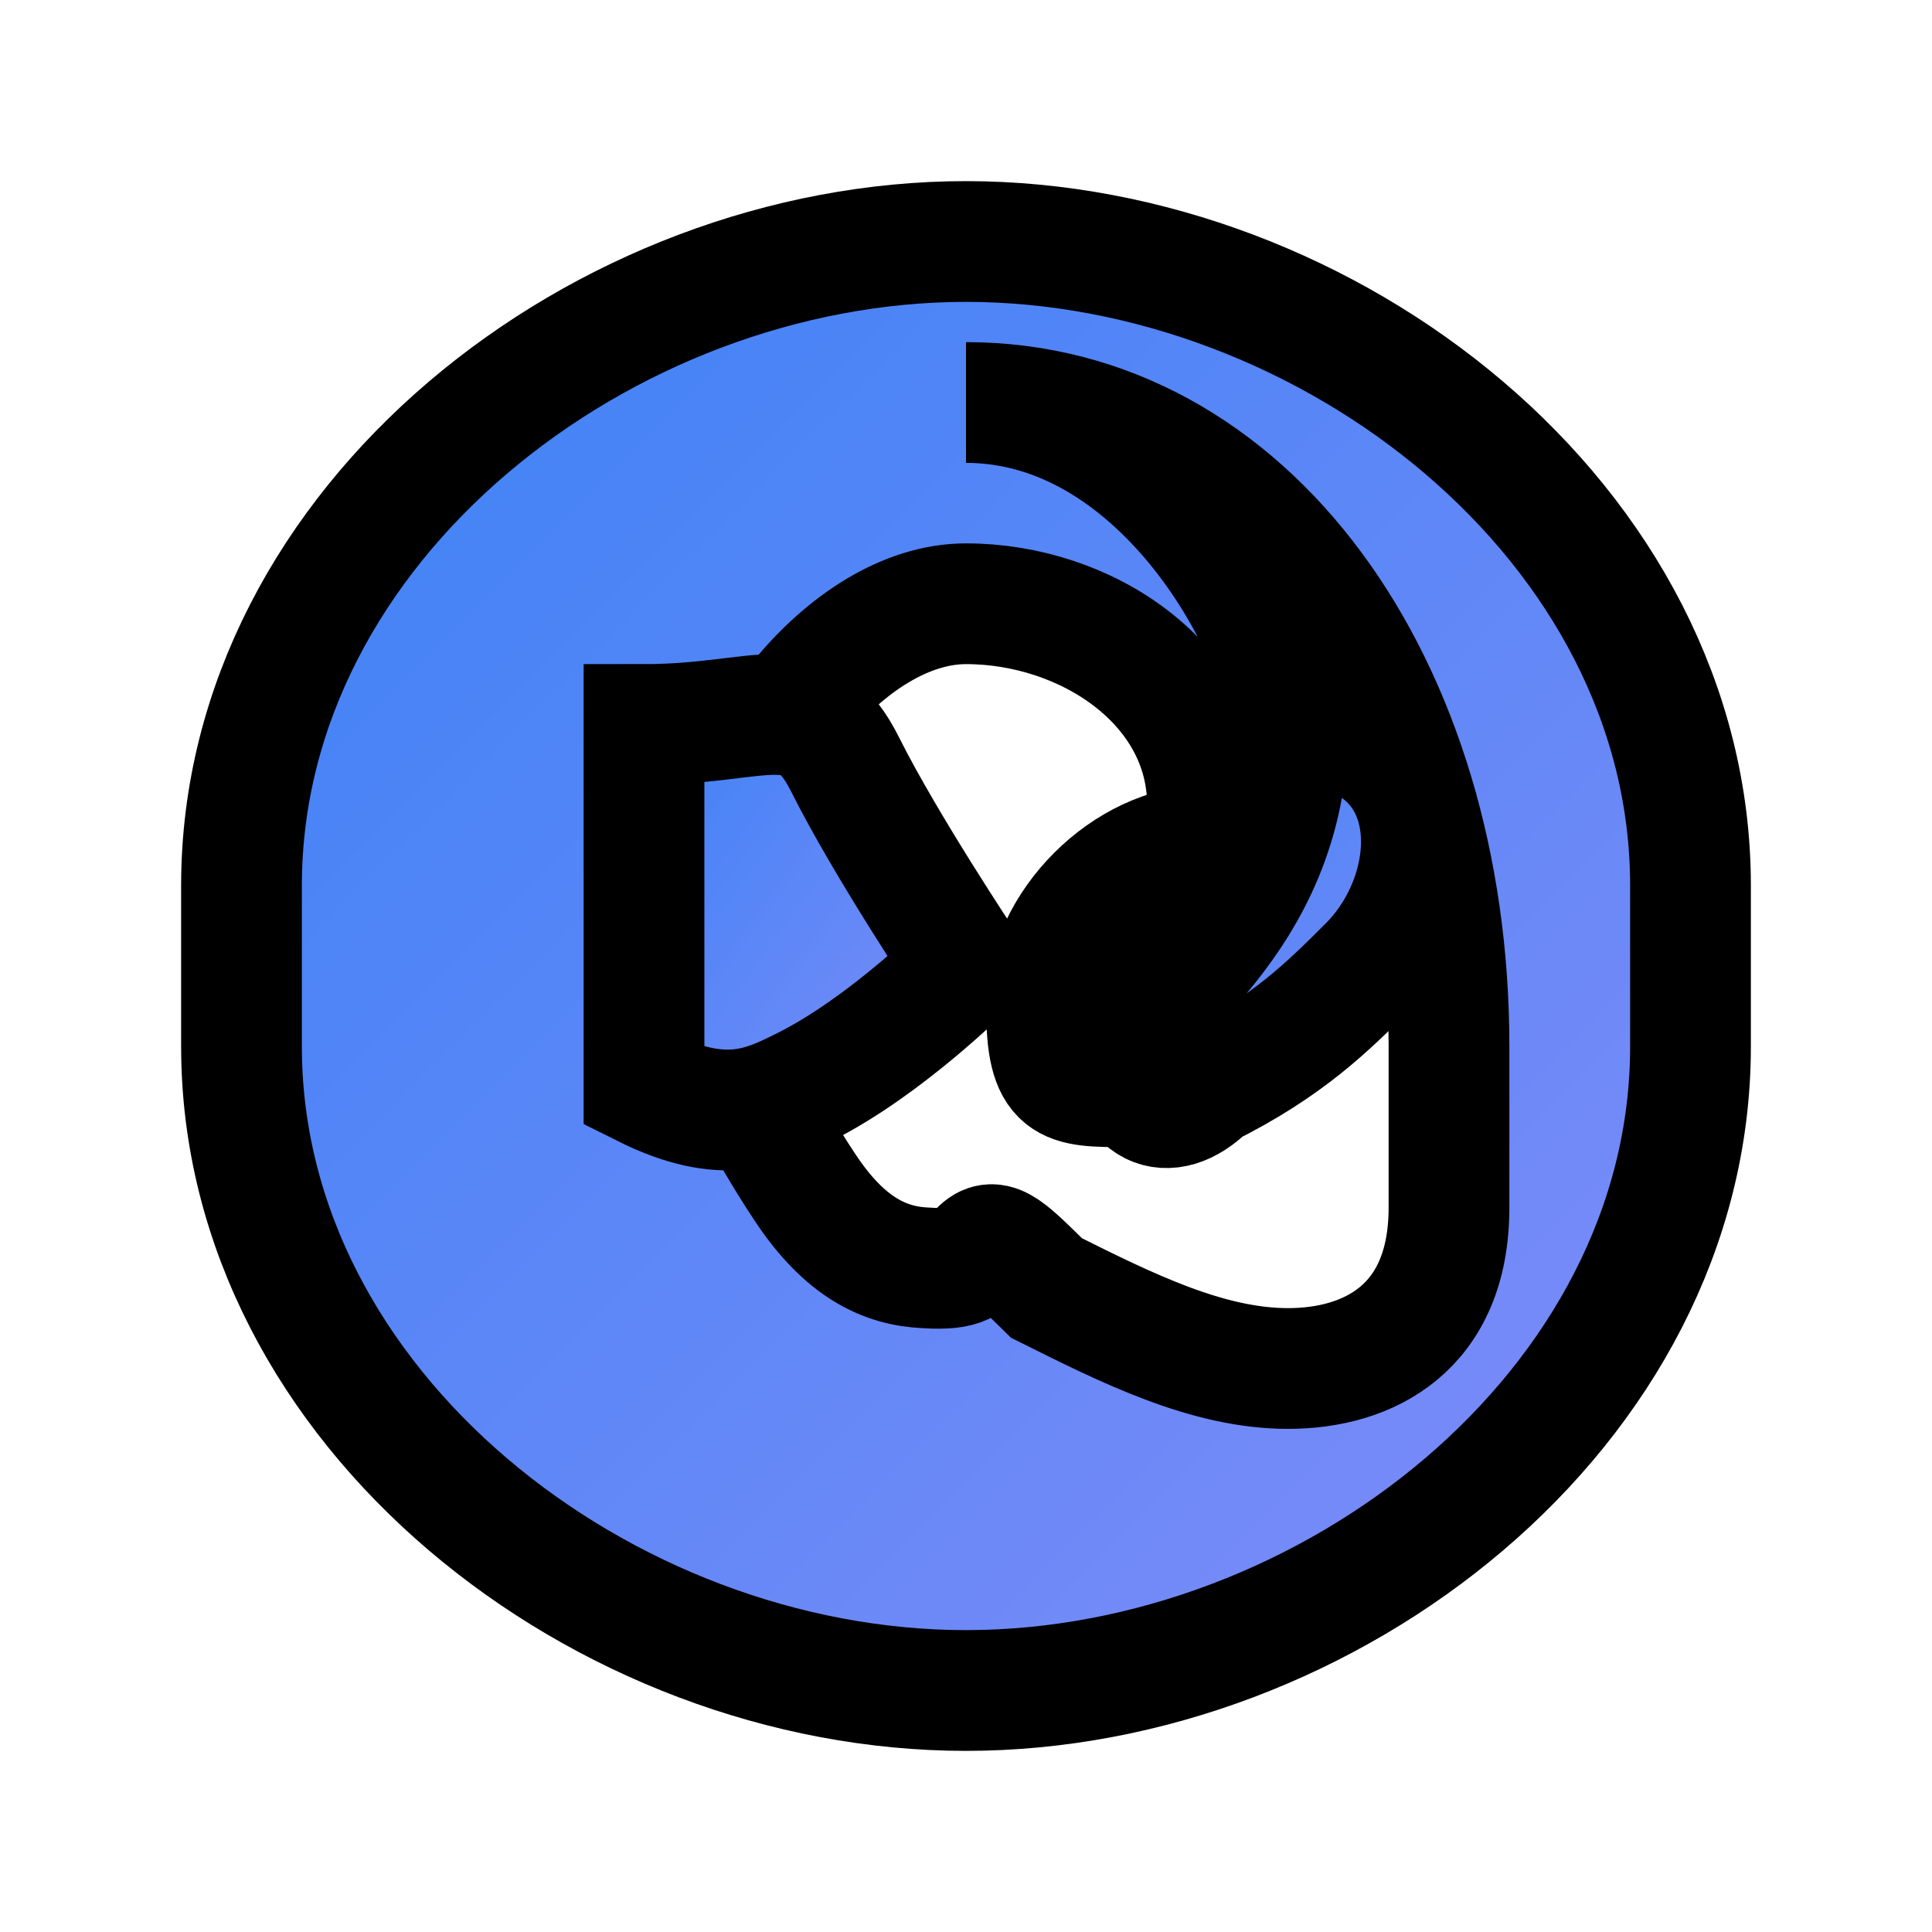
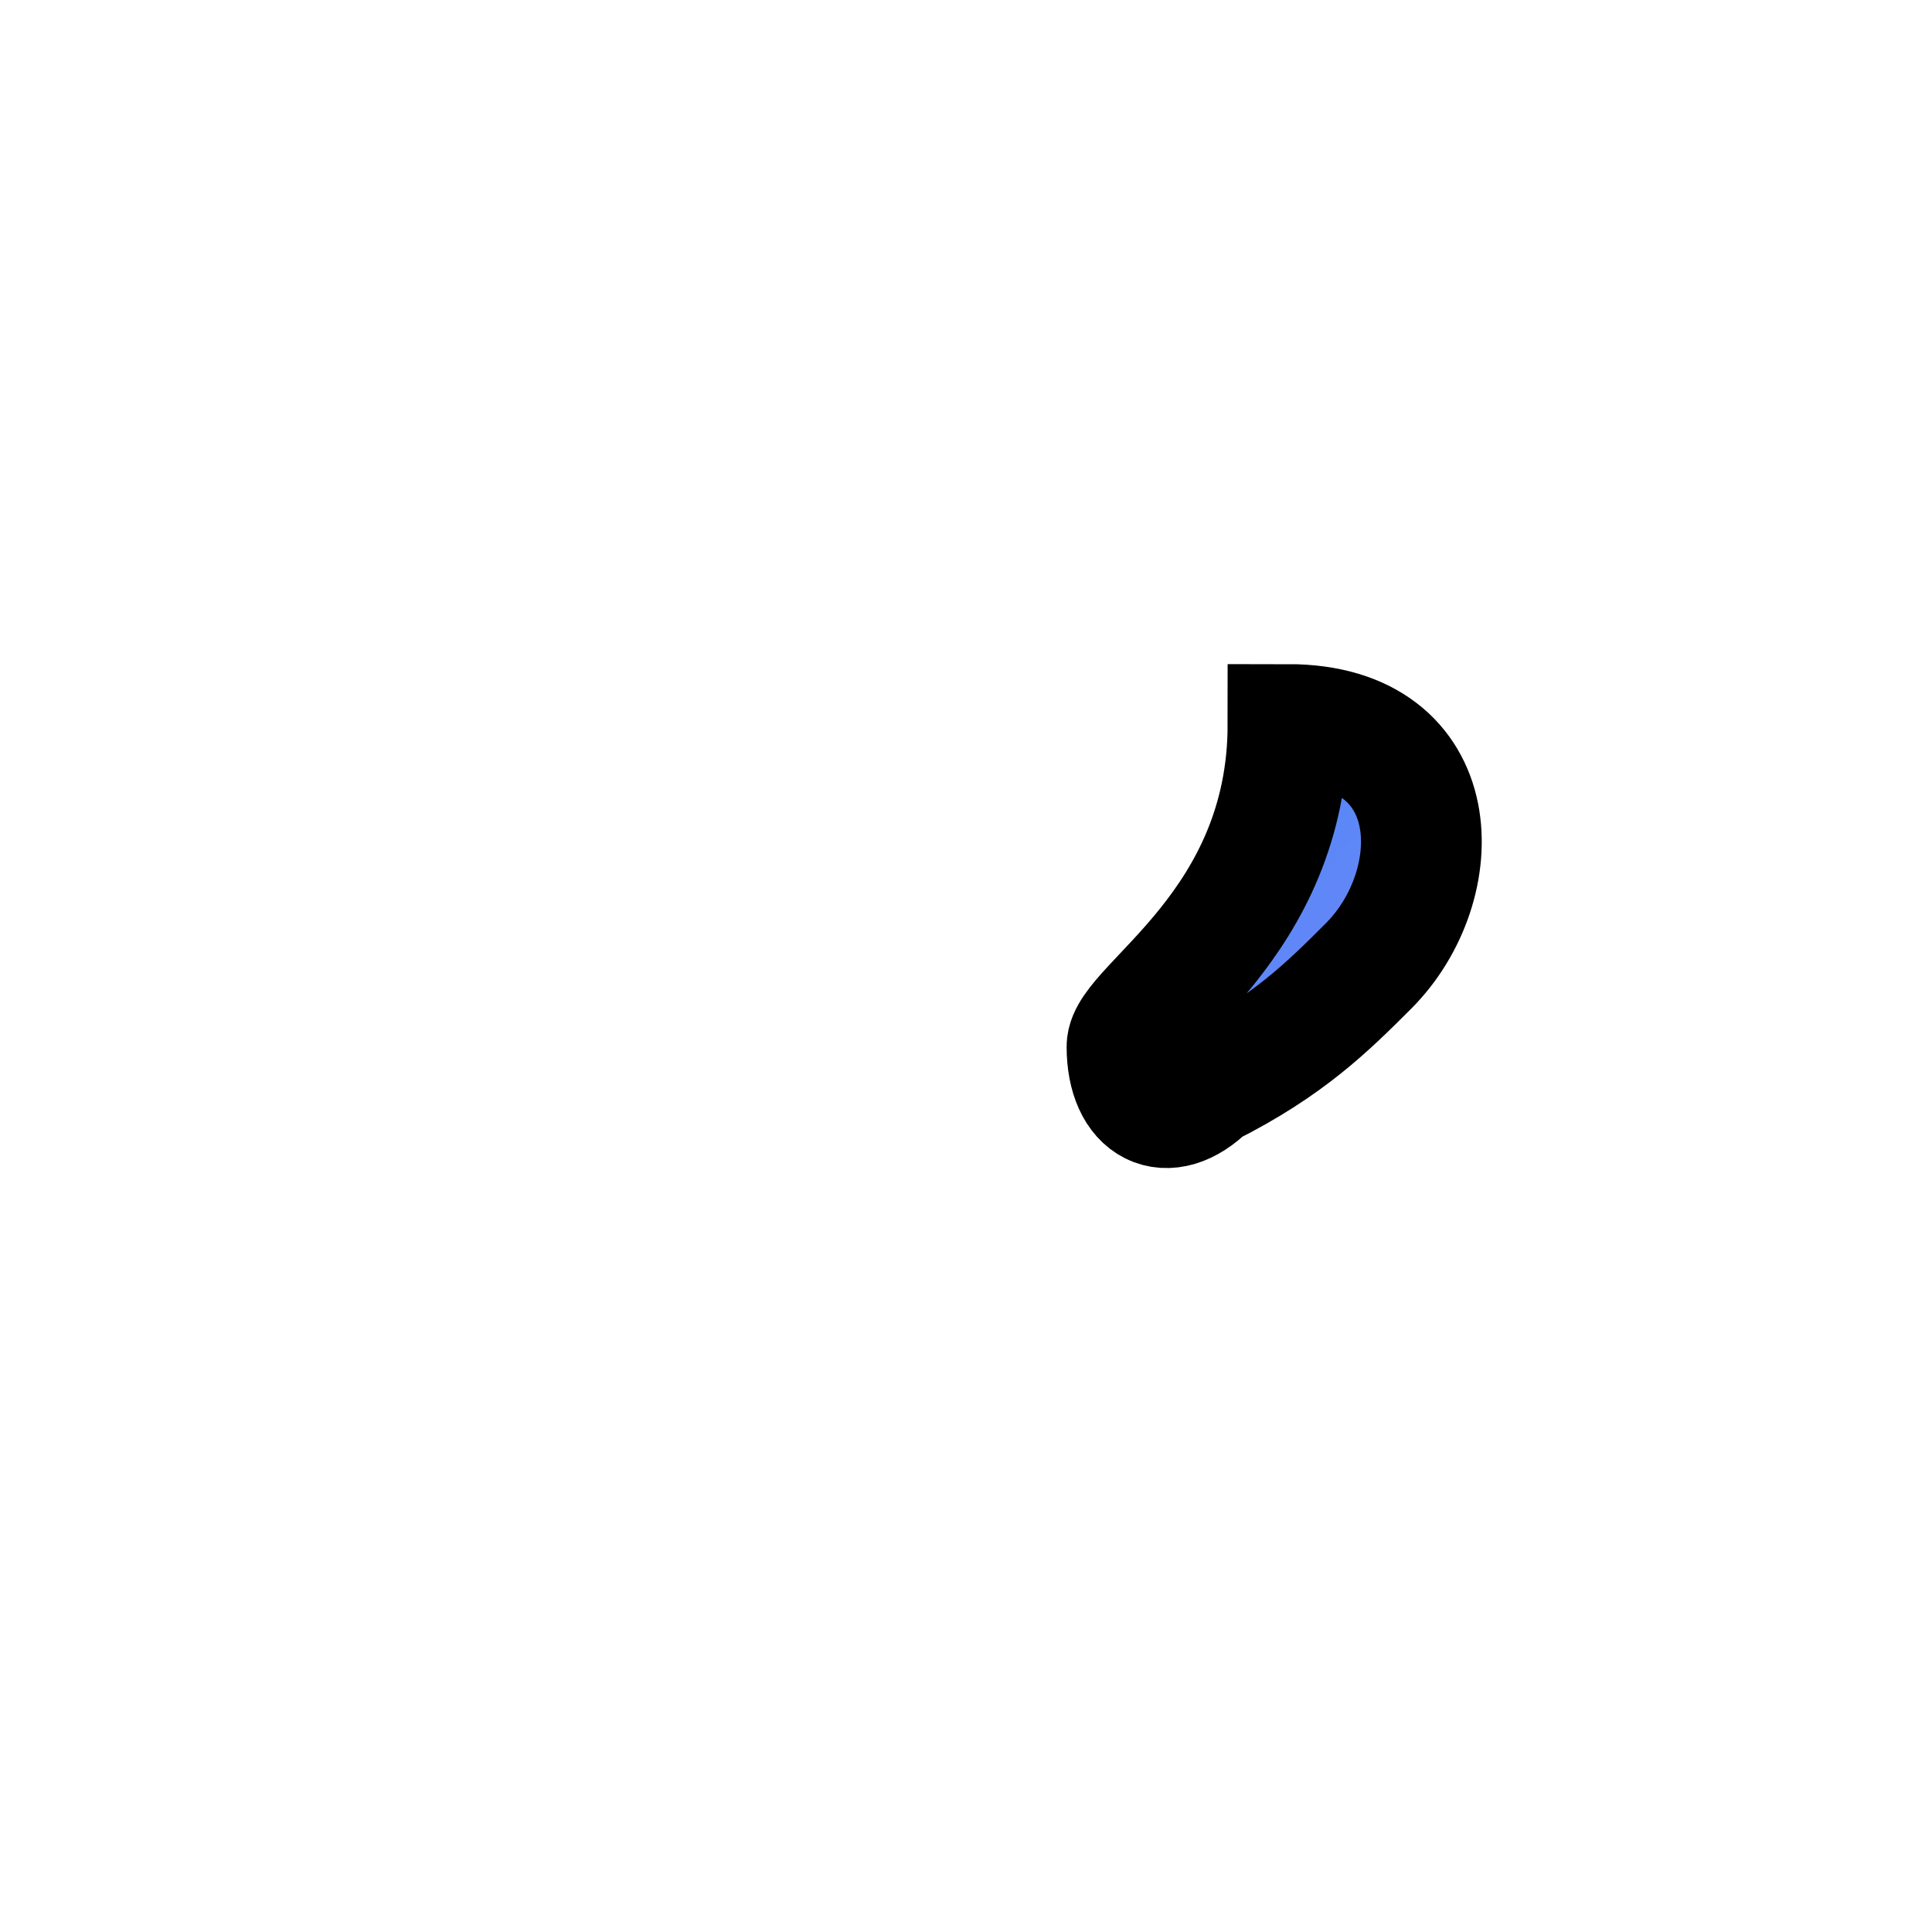
<svg xmlns="http://www.w3.org/2000/svg" width="24" height="24" viewBox="0 0 24 24" fill="none" class="text-blue-600 transition-colors hover:text-purple-500">
  <defs>
    <linearGradient id="brain-gradient" x1="0%" y1="0%" x2="100%" y2="100%">
      <stop offset="0%" stop-color="#3B82F6" />
      <stop offset="100%" stop-color="#818CF8" />
    </linearGradient>
    <filter id="glow" x="-50%" y="-50%" width="200%" height="200%">
      <feDropShadow dx="0" dy="0" stdDeviation="2" flood-color="#818CF8" flood-opacity="0.5" />
    </filter>
  </defs>
-   <path d="M12 3C7.5 3 3 6.5 3 11V13C3 17.5 7.5 21 12 21C16.5 21 21 17.5 21 13V11C21 6.5 16.5 3 12 3ZM12 5C15.5 5 18 8.5 18 13V15C18 16.5 17 17 16 17C15 17 14 16.5 13 16C12.526 15.535 12.362 15.355 12.183 15.523C12.016 15.677 11.993 15.781 11.5 15.75C11 15.728 10.5 15.506 10 14.75C9.5 14 9 13 9 13V11C9 9.5 10.5 7.5 12 7.5C13.5 7.5 15 8.5 15 10V13C15 13.5 15 13.5 14 13.5C13.233 13.5 13 13.5 13 12.5C13 11.5 14 10.5 15 10.5C15.5 10.5 16 10 16 9C16 8 14.5 5 12 5Z" fill="url(#brain-gradient)" filter="url(#glow)" stroke="currentColor" stroke-width="1.5" />
-   <path d="M8 9C9.5 9 10 8.5 10.5 9.5C11 10.5 12 12 12 12C12 12 11 13 10 13.5C9.5 13.75 9 14 8 13.5C8 12 8 9.5 8 9Z" fill="url(#brain-gradient)" stroke="currentColor" stroke-width="1.5" />
  <path d="M16 9C18 9 18 11 17 12C16.5 12.5 16 13 15 13.5C14.5 14 14 13.75 14 13C14 12.5 16 11.5 16 9Z" fill="url(#brain-gradient)" stroke="currentColor" stroke-width="1.5" />
</svg>